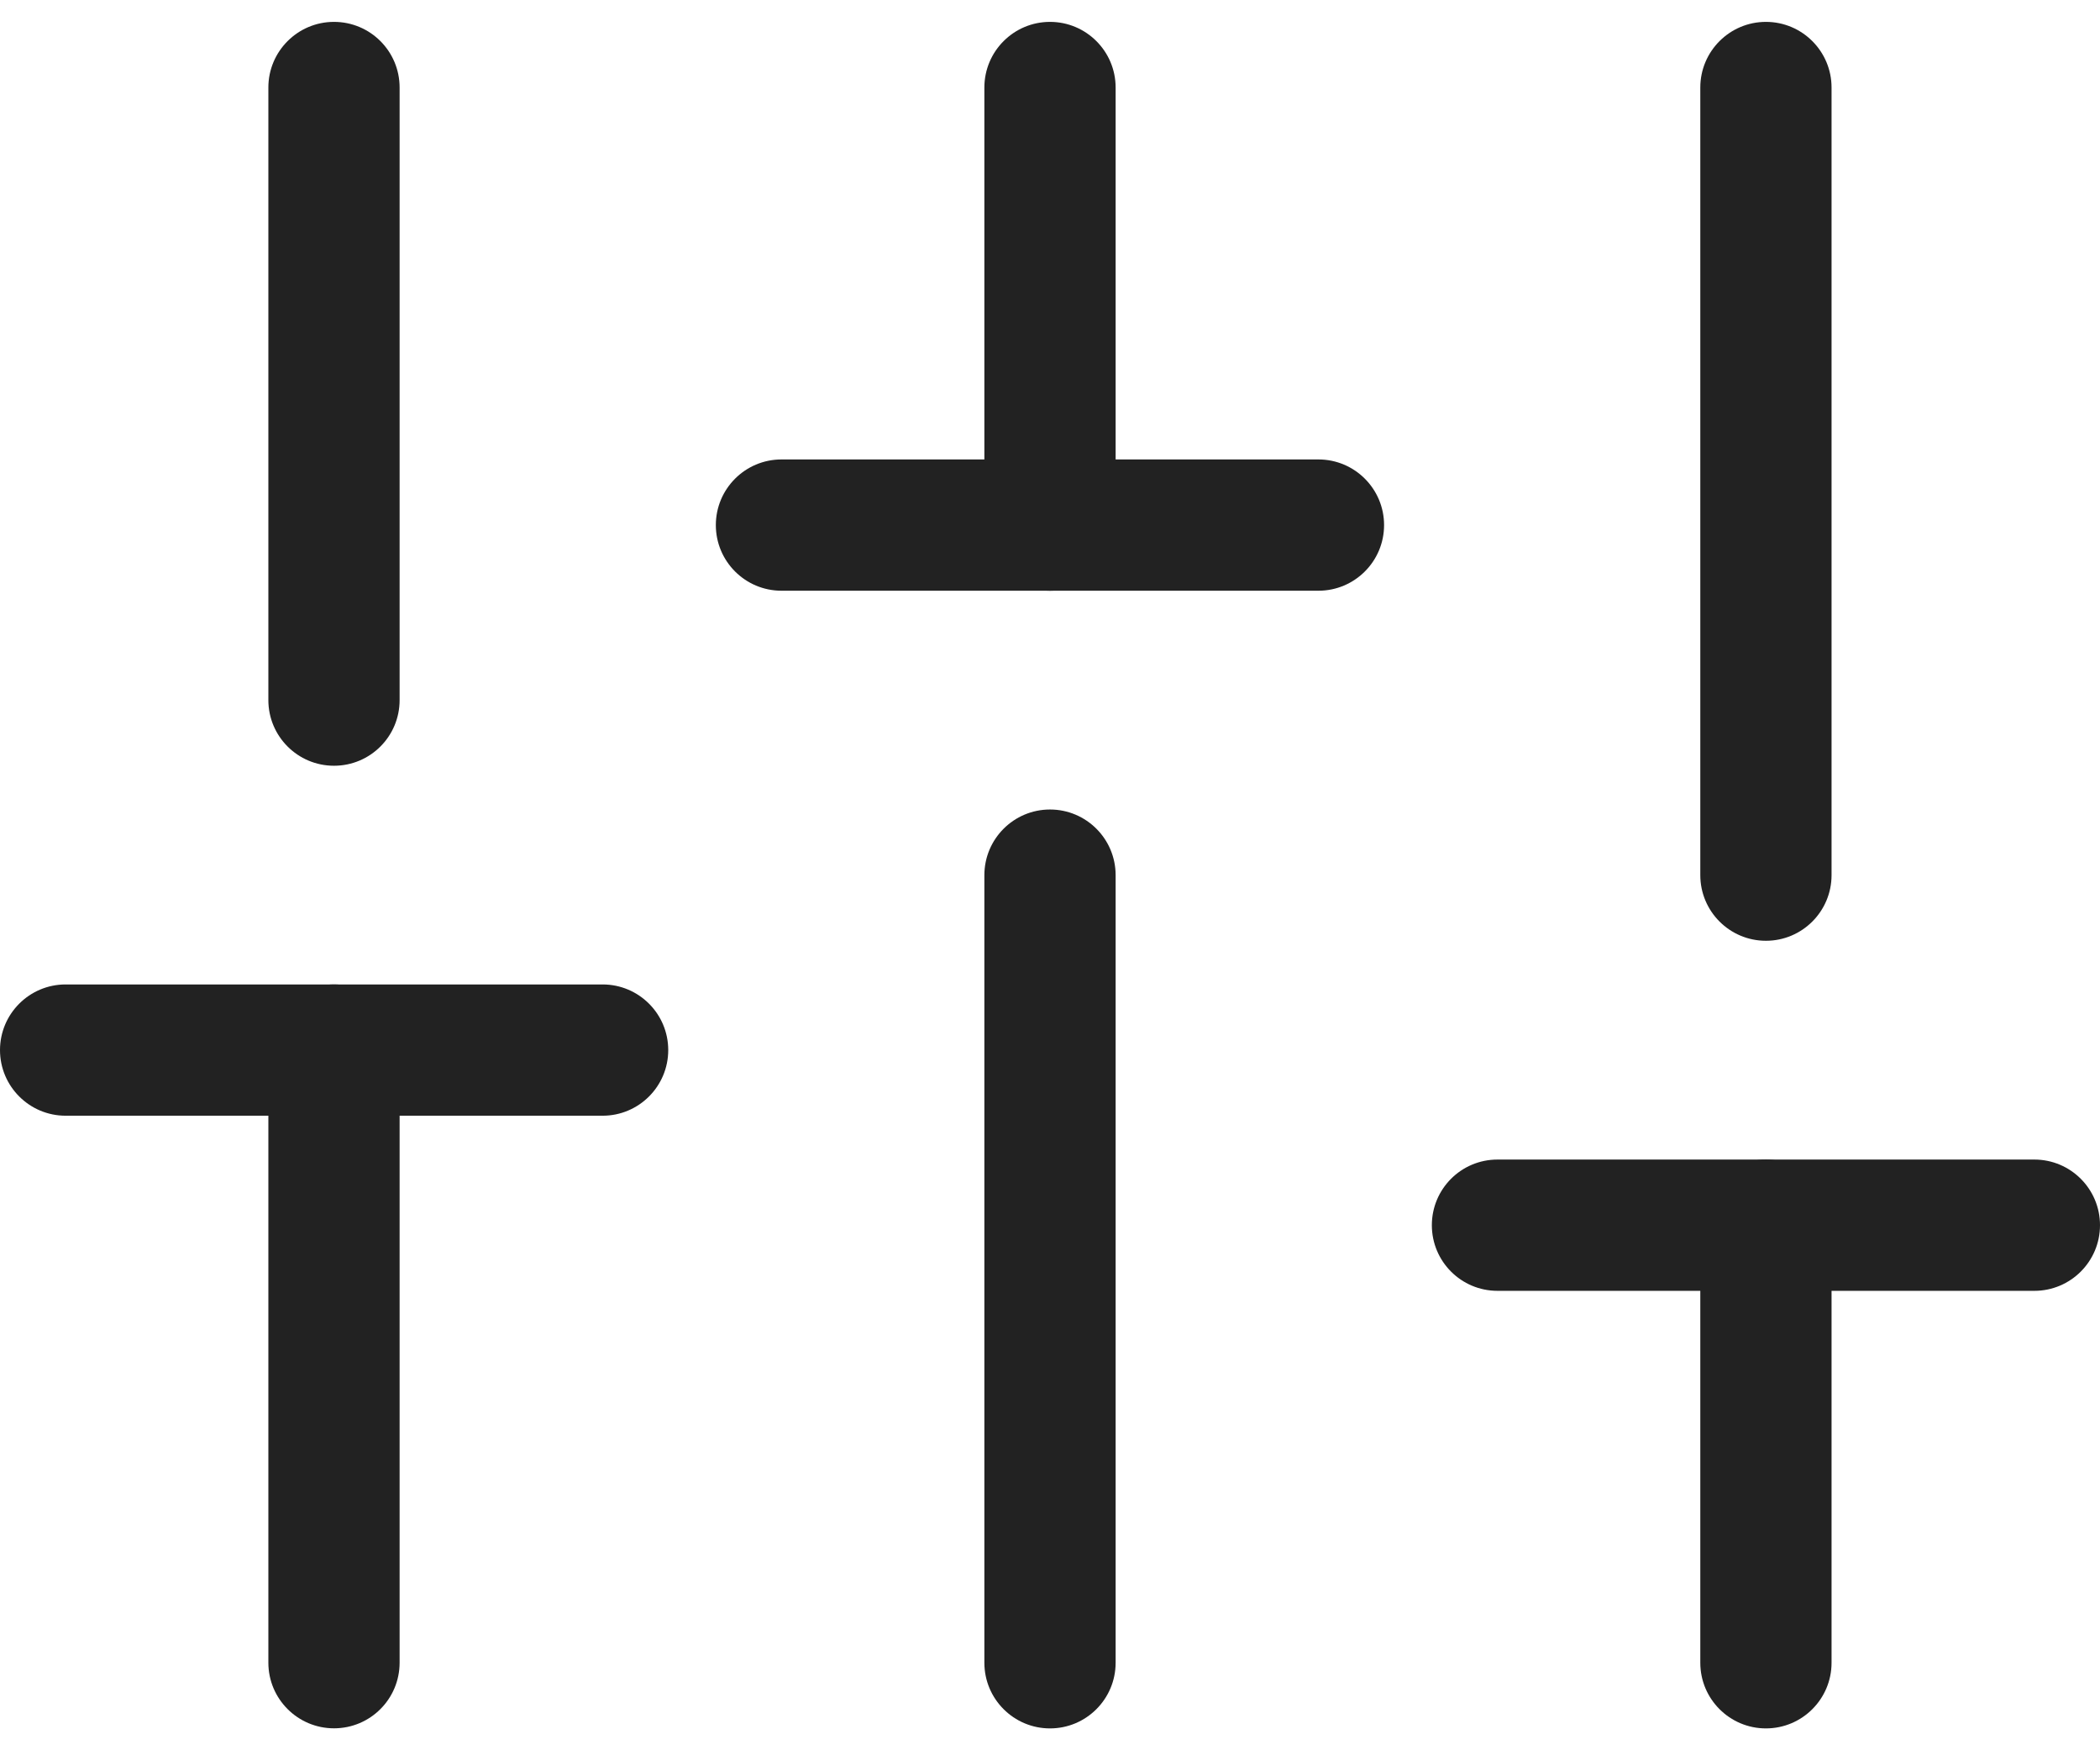
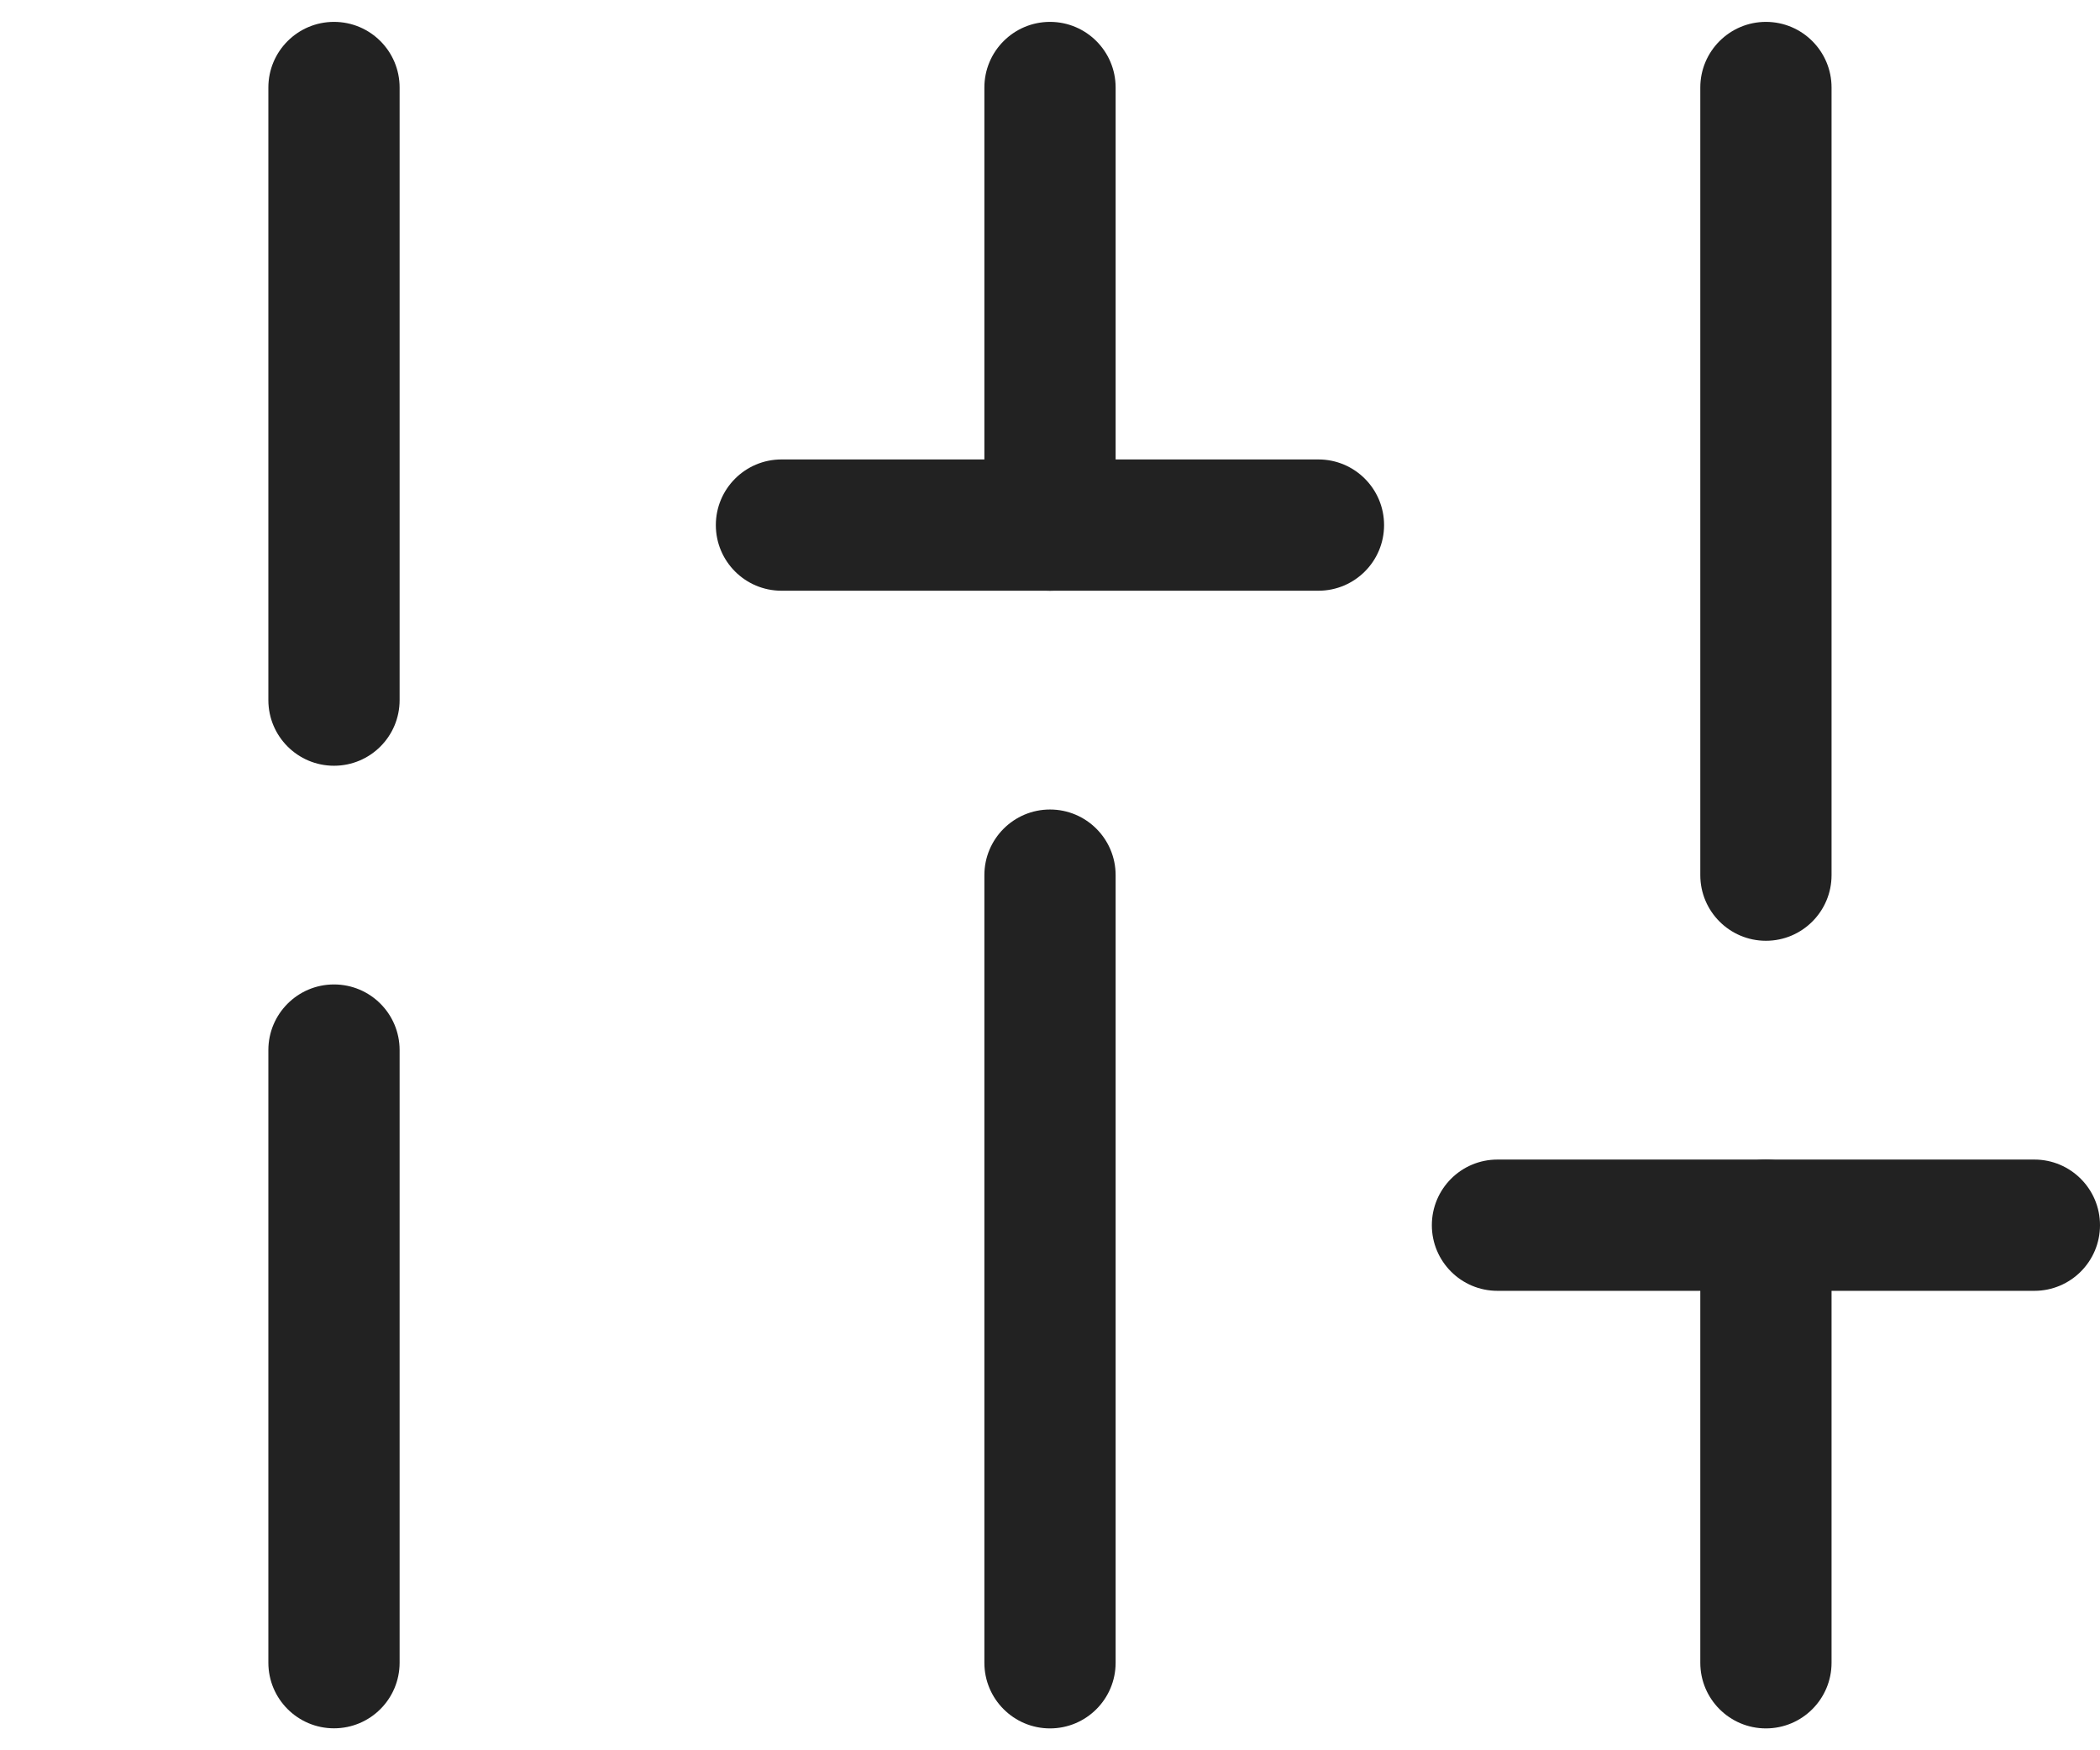
<svg xmlns="http://www.w3.org/2000/svg" width="24" height="20" viewBox="0 0 24 20" fill="none">
  <path fill-rule="evenodd" clip-rule="evenodd" d="M3.817 11.249C4.232 11.249 4.567 11.585 4.567 11.999V18.999C4.567 19.413 4.232 19.749 3.817 19.749C3.403 19.749 3.067 19.413 3.067 18.999V11.999C3.067 11.585 3.403 11.249 3.817 11.249Z" fill="#222222" />
  <path fill-rule="evenodd" clip-rule="evenodd" d="M3.817 0.25C4.232 0.25 4.567 0.586 4.567 1V8C4.567 8.414 4.232 8.75 3.817 8.75C3.403 8.75 3.067 8.414 3.067 8V1C3.067 0.586 3.403 0.25 3.817 0.25Z" fill="#222222" />
  <path fill-rule="evenodd" clip-rule="evenodd" d="M12 9.25C12.414 9.25 12.75 9.586 12.75 10V19C12.75 19.414 12.414 19.75 12 19.75C11.586 19.75 11.25 19.414 11.25 19V10C11.25 9.586 11.586 9.25 12 9.25Z" fill="#222222" />
  <path fill-rule="evenodd" clip-rule="evenodd" d="M12 0.25C12.414 0.25 12.75 0.586 12.75 1V6C12.75 6.414 12.414 6.75 12 6.75C11.586 6.75 11.25 6.414 11.25 6V1C11.25 0.586 11.586 0.25 12 0.25Z" fill="#222222" />
  <path fill-rule="evenodd" clip-rule="evenodd" d="M20.182 13.25C20.596 13.25 20.932 13.586 20.932 14V19C20.932 19.414 20.596 19.75 20.182 19.75C19.768 19.75 19.432 19.414 19.432 19V14C19.432 13.586 19.768 13.25 20.182 13.25Z" fill="#222222" />
  <path fill-rule="evenodd" clip-rule="evenodd" d="M20.182 0.25C20.596 0.25 20.932 0.586 20.932 1V10C20.932 10.414 20.596 10.75 20.182 10.75C19.768 10.75 19.432 10.414 19.432 10V1C19.432 0.586 19.768 0.25 20.182 0.25Z" fill="#222222" />
-   <path fill-rule="evenodd" clip-rule="evenodd" d="M0 11.999C0 11.585 0.336 11.249 0.75 11.249H6.887C7.301 11.249 7.637 11.585 7.637 11.999C7.637 12.413 7.301 12.749 6.887 12.749H0.75C0.336 12.749 0 12.413 0 11.999Z" fill="#222222" />
  <path fill-rule="evenodd" clip-rule="evenodd" d="M8.181 6C8.181 5.586 8.517 5.25 8.931 5.25H15.068C15.482 5.25 15.818 5.586 15.818 6C15.818 6.414 15.482 6.75 15.068 6.75H8.931C8.517 6.75 8.181 6.414 8.181 6Z" fill="#222222" />
  <path fill-rule="evenodd" clip-rule="evenodd" d="M16.364 14C16.364 13.586 16.699 13.25 17.114 13.25H23.25C23.664 13.25 24 13.586 24 14C24 14.414 23.664 14.75 23.25 14.75H17.114C16.699 14.75 16.364 14.414 16.364 14Z" fill="#222222" />
</svg>